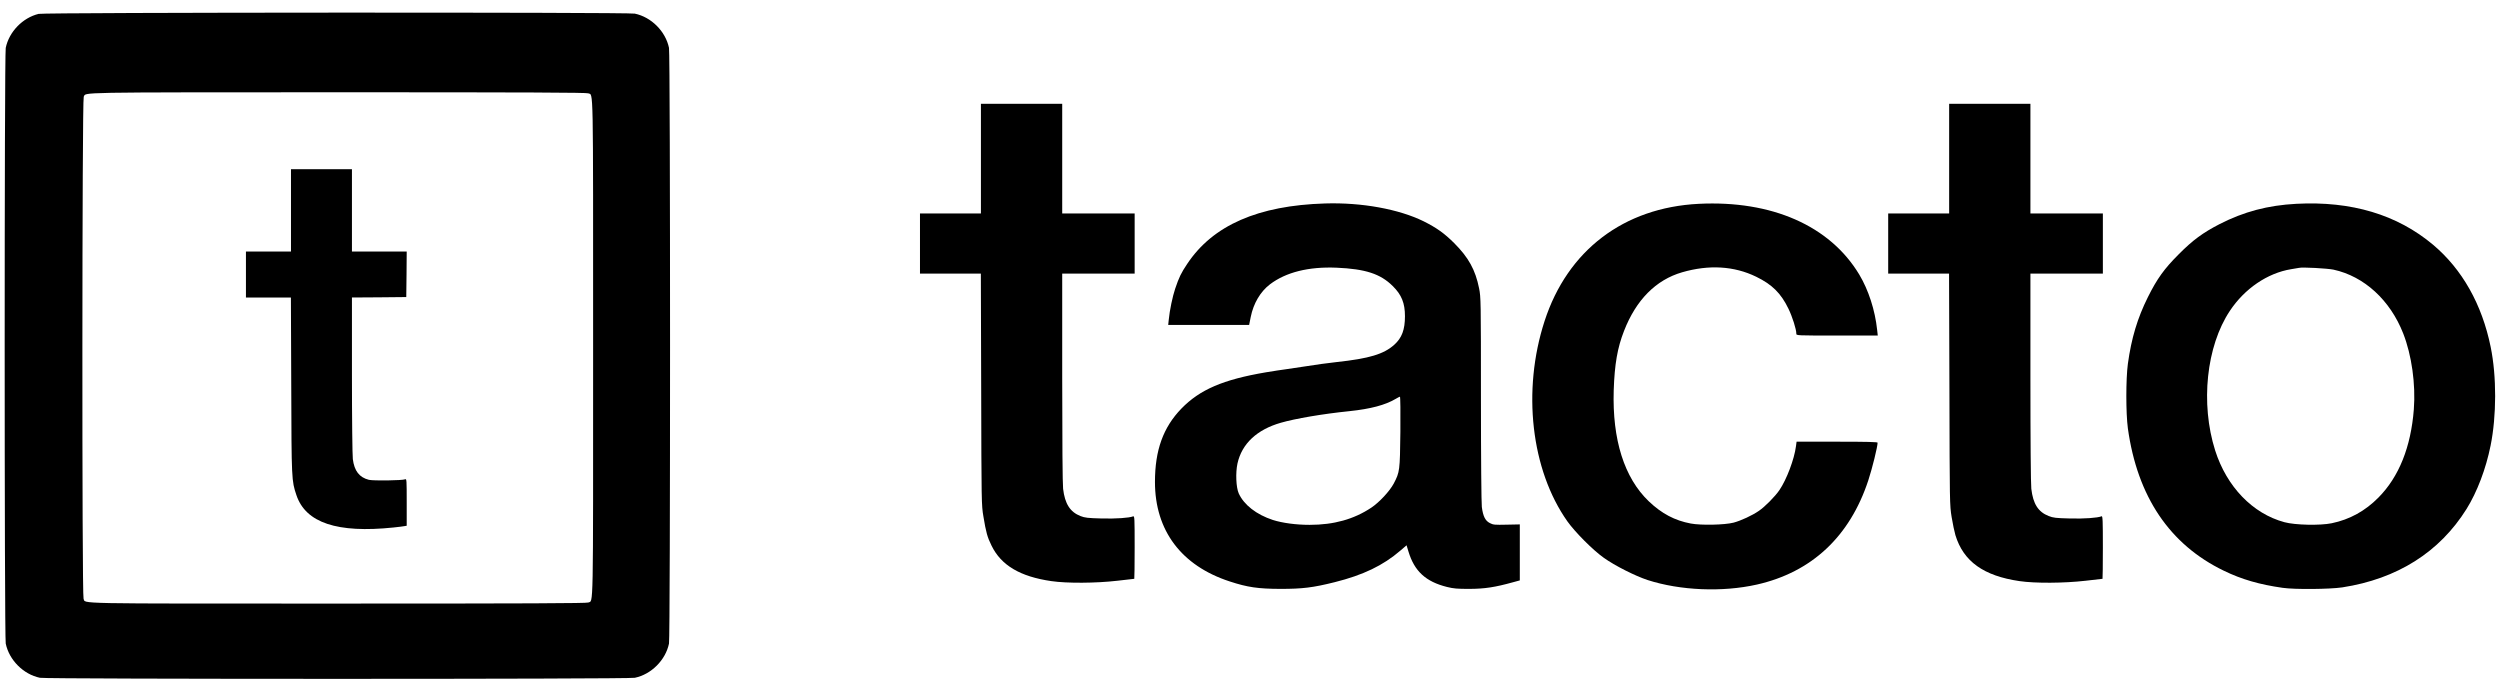
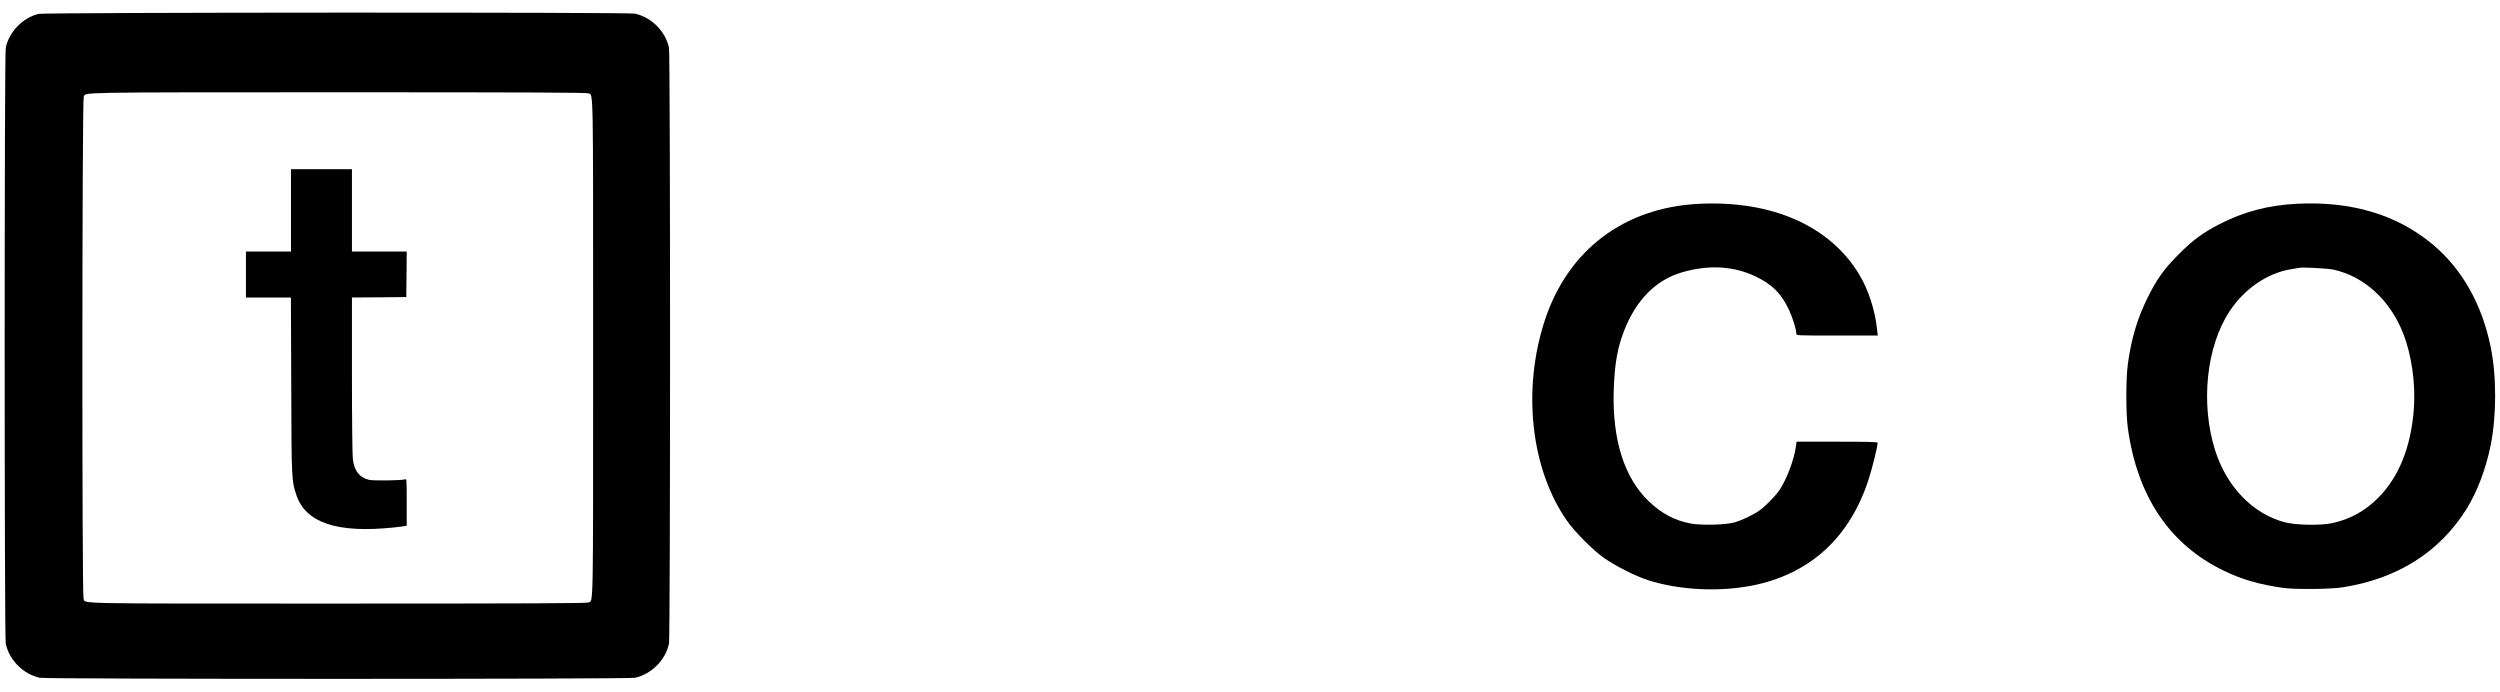
<svg xmlns="http://www.w3.org/2000/svg" style="display:block;" width="100%" height="100%" viewBox="0 0 130 36" fill="none">
  <path d="M2.007 0.722C1.175 0.925 0.473 1.652 0.298 2.489C0.225 2.834 0.225 33.12 0.298 33.465C0.477 34.325 1.217 35.066 2.076 35.245C2.42 35.319 32.666 35.319 33.01 35.245C33.869 35.066 34.609 34.325 34.788 33.465C34.861 33.12 34.861 2.834 34.788 2.489C34.609 1.629 33.869 0.888 33.01 0.709C32.638 0.63 2.333 0.644 2.007 0.722ZM30.589 4.853C30.86 4.977 30.842 4.021 30.842 18.092C30.842 32.163 30.86 31.206 30.589 31.331C30.497 31.372 27.47 31.386 17.561 31.386C3.514 31.386 4.469 31.404 4.345 31.133C4.258 30.949 4.267 5.189 4.354 5.033C4.492 4.789 3.656 4.803 17.552 4.798C27.475 4.798 30.497 4.812 30.589 4.853Z" fill="currentColor" />
  <path d="M15.131 10.939V13.078H13.96H12.789V14.274V15.47H13.96H15.127L15.145 20.033C15.159 24.96 15.163 24.997 15.412 25.742C15.894 27.186 17.534 27.734 20.46 27.43C20.727 27.402 20.988 27.37 21.048 27.356L21.149 27.338V26.114C21.149 24.964 21.145 24.891 21.071 24.923C20.924 24.987 19.422 25.006 19.183 24.951C18.687 24.826 18.425 24.491 18.347 23.874C18.324 23.69 18.301 21.744 18.301 19.509V15.47L19.716 15.461L21.126 15.447L21.14 14.26L21.149 13.078H19.725H18.301V10.939V8.8H16.716H15.131V10.939Z" fill="currentColor" />
-   <path d="M51.008 8.248V11.1H49.424H47.839V12.664V14.228H49.424H51.004L51.022 20.24C51.036 26.146 51.036 26.266 51.137 26.855C51.27 27.669 51.344 27.941 51.56 28.373C52.06 29.399 53.048 29.983 54.67 30.218C55.474 30.337 56.985 30.328 58.101 30.199C58.579 30.144 58.979 30.098 58.983 30.098C58.992 30.098 59.002 29.362 59.002 28.46C59.002 26.933 58.997 26.823 58.923 26.85C58.712 26.933 58.041 26.979 57.288 26.961C56.562 26.942 56.415 26.924 56.19 26.837C55.644 26.625 55.373 26.197 55.281 25.415C55.253 25.171 55.235 22.922 55.235 19.619V14.228H57.118H59.002V12.664V11.1H57.118H55.235V8.248V5.396H53.122H51.008V8.248Z" fill="currentColor" />
-   <path d="M101.356 8.248V11.1H99.771H98.186V12.664V14.228H99.771H101.351L101.37 20.24C101.384 26.192 101.384 26.262 101.485 26.887C101.54 27.232 101.632 27.66 101.682 27.83C102.1 29.196 103.148 29.946 105.017 30.218C105.821 30.337 107.332 30.328 108.449 30.199C108.926 30.144 109.326 30.098 109.331 30.098C109.34 30.098 109.349 29.362 109.349 28.46C109.349 27.076 109.34 26.827 109.285 26.846C109.064 26.933 108.389 26.979 107.64 26.961C106.901 26.942 106.767 26.928 106.529 26.832C105.986 26.62 105.72 26.202 105.628 25.415C105.601 25.171 105.582 22.922 105.582 19.619V14.228H107.466H109.349V12.664V11.1H107.466H105.582V8.248V5.396H103.469H101.356V8.248Z" fill="currentColor" />
-   <path d="M68.901 10.58C65.419 10.686 63.072 11.712 61.735 13.722C61.418 14.196 61.312 14.412 61.11 15.01C60.977 15.401 60.821 16.137 60.775 16.629L60.747 16.896H62.851H64.955L65.038 16.482C65.18 15.774 65.543 15.162 66.039 14.784C66.871 14.154 68.051 13.86 69.498 13.92C70.996 13.984 71.781 14.237 72.42 14.872C72.884 15.327 73.058 15.764 73.058 16.445C73.058 17.14 72.898 17.572 72.503 17.926C71.96 18.414 71.207 18.644 69.498 18.828C69.043 18.878 68.364 18.971 67.982 19.035C67.606 19.095 67.119 19.168 66.903 19.196C66.687 19.224 66.204 19.297 65.823 19.361C63.6 19.739 62.392 20.259 61.432 21.247C60.485 22.227 60.058 23.41 60.058 25.061C60.058 27.591 61.432 29.417 63.949 30.236C64.872 30.54 65.428 30.618 66.581 30.622C67.73 30.622 68.267 30.558 69.406 30.273C70.881 29.905 71.924 29.403 72.815 28.635L73.141 28.355L73.242 28.686C73.55 29.702 74.138 30.245 75.24 30.521C75.59 30.608 75.773 30.622 76.412 30.622C77.202 30.618 77.73 30.54 78.677 30.277L79.03 30.181V28.723V27.269L78.346 27.283C77.721 27.297 77.648 27.292 77.473 27.2C77.234 27.08 77.119 26.85 77.055 26.363C77.032 26.169 77.009 23.8 77.009 20.746C77.009 15.599 77.004 15.451 76.913 14.996C76.72 14.03 76.366 13.391 75.612 12.636C75.103 12.13 74.703 11.845 74.032 11.509C72.742 10.874 70.808 10.52 68.901 10.58ZM72.82 22.448C72.797 24.486 72.787 24.546 72.475 25.144C72.264 25.539 71.731 26.114 71.313 26.395C70.403 27.002 69.361 27.292 68.102 27.292C67.39 27.292 66.682 27.195 66.191 27.039C65.332 26.758 64.684 26.252 64.413 25.654C64.275 25.341 64.243 24.587 64.349 24.099C64.578 23.074 65.355 22.342 66.604 21.983C67.353 21.767 68.772 21.523 70.164 21.381C71.272 21.266 72.043 21.059 72.576 20.741C72.677 20.682 72.778 20.627 72.797 20.627C72.82 20.622 72.829 21.445 72.82 22.448Z" fill="currentColor" />
  <path d="M88.333 10.599C84.433 10.796 81.511 13.018 80.317 16.698C79.145 20.309 79.614 24.431 81.502 27.108C81.897 27.665 82.834 28.608 83.394 29.003C83.964 29.413 85.034 29.951 85.677 30.162C87.373 30.71 89.564 30.802 91.36 30.397C94.208 29.753 96.192 27.899 97.153 24.974C97.355 24.362 97.635 23.226 97.635 23.019C97.635 22.982 97.07 22.968 95.526 22.968H93.422L93.39 23.207C93.303 23.879 92.908 24.928 92.531 25.484C92.311 25.811 91.769 26.358 91.461 26.565C91.117 26.804 90.528 27.076 90.147 27.177C89.692 27.297 88.452 27.324 87.919 27.223C87.088 27.067 86.408 26.708 85.737 26.068C84.46 24.845 83.835 22.862 83.913 20.3C83.959 18.934 84.106 18.083 84.451 17.204C85.08 15.59 86.109 14.555 87.469 14.159C88.865 13.754 90.175 13.832 91.319 14.389C92.15 14.794 92.605 15.245 92.995 16.045C93.202 16.468 93.409 17.121 93.409 17.351C93.409 17.448 93.413 17.448 95.526 17.448H97.644L97.612 17.158C97.502 16.123 97.162 15.079 96.68 14.274C95.154 11.739 92.132 10.41 88.333 10.599Z" fill="currentColor" />
  <path d="M119.409 10.598C117.93 10.677 116.69 11.003 115.413 11.656C114.549 12.103 114.025 12.485 113.3 13.216C112.537 13.979 112.17 14.49 111.692 15.447C111.145 16.546 110.833 17.586 110.649 18.92C110.543 19.716 110.543 21.482 110.649 22.273C111.141 25.82 112.822 28.318 115.642 29.679C116.57 30.13 117.498 30.397 118.697 30.567C119.331 30.659 121.146 30.641 121.798 30.544C124.66 30.102 126.856 28.713 128.262 26.464C128.813 25.576 129.268 24.38 129.511 23.17C129.823 21.625 129.828 19.573 129.516 18.046C129.065 15.829 128.036 14.002 126.516 12.724C124.651 11.16 122.276 10.447 119.409 10.598ZM121.339 14.021C122.942 14.37 124.288 15.608 124.968 17.342C125.409 18.469 125.62 19.978 125.519 21.289C125.367 23.244 124.747 24.794 123.682 25.87C122.992 26.57 122.184 27.016 121.247 27.209C120.645 27.333 119.345 27.306 118.789 27.154C117.135 26.708 115.789 25.309 115.188 23.423C114.416 20.985 114.728 18.005 115.95 16.169C116.717 15.01 117.907 14.2 119.138 13.998C119.327 13.97 119.51 13.938 119.547 13.929C119.722 13.883 121.026 13.957 121.339 14.021Z" fill="currentColor" />
</svg>